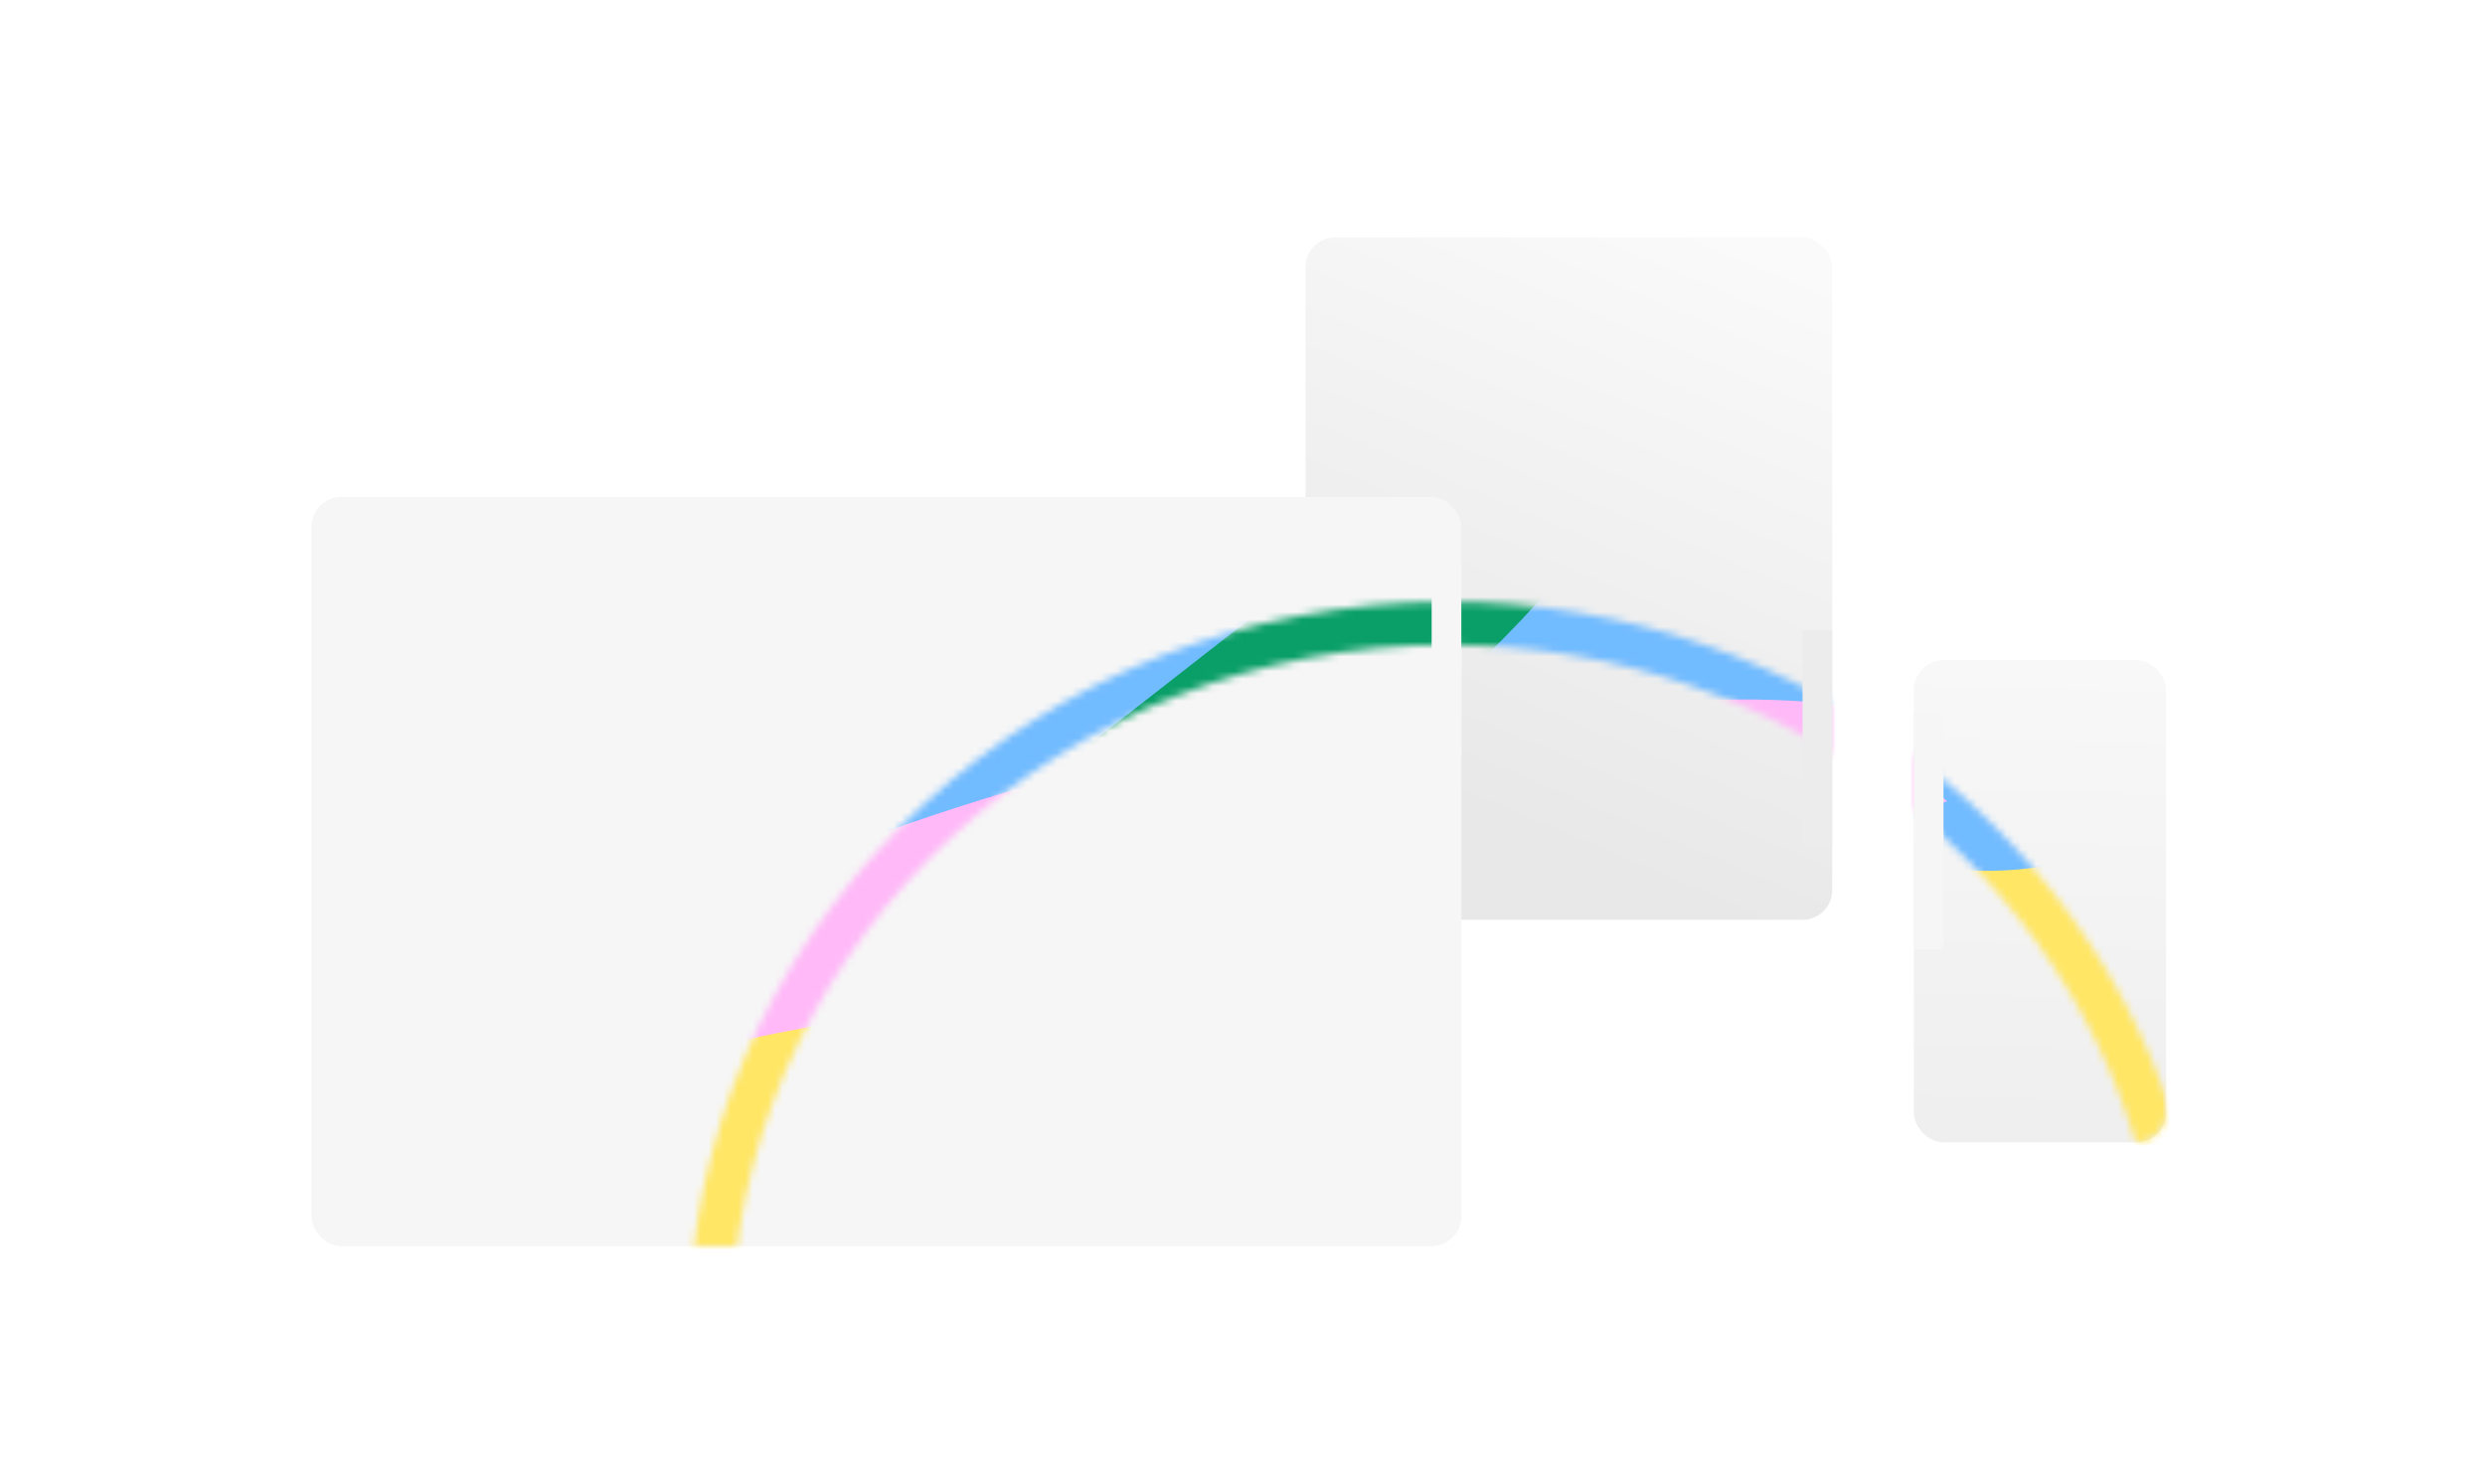
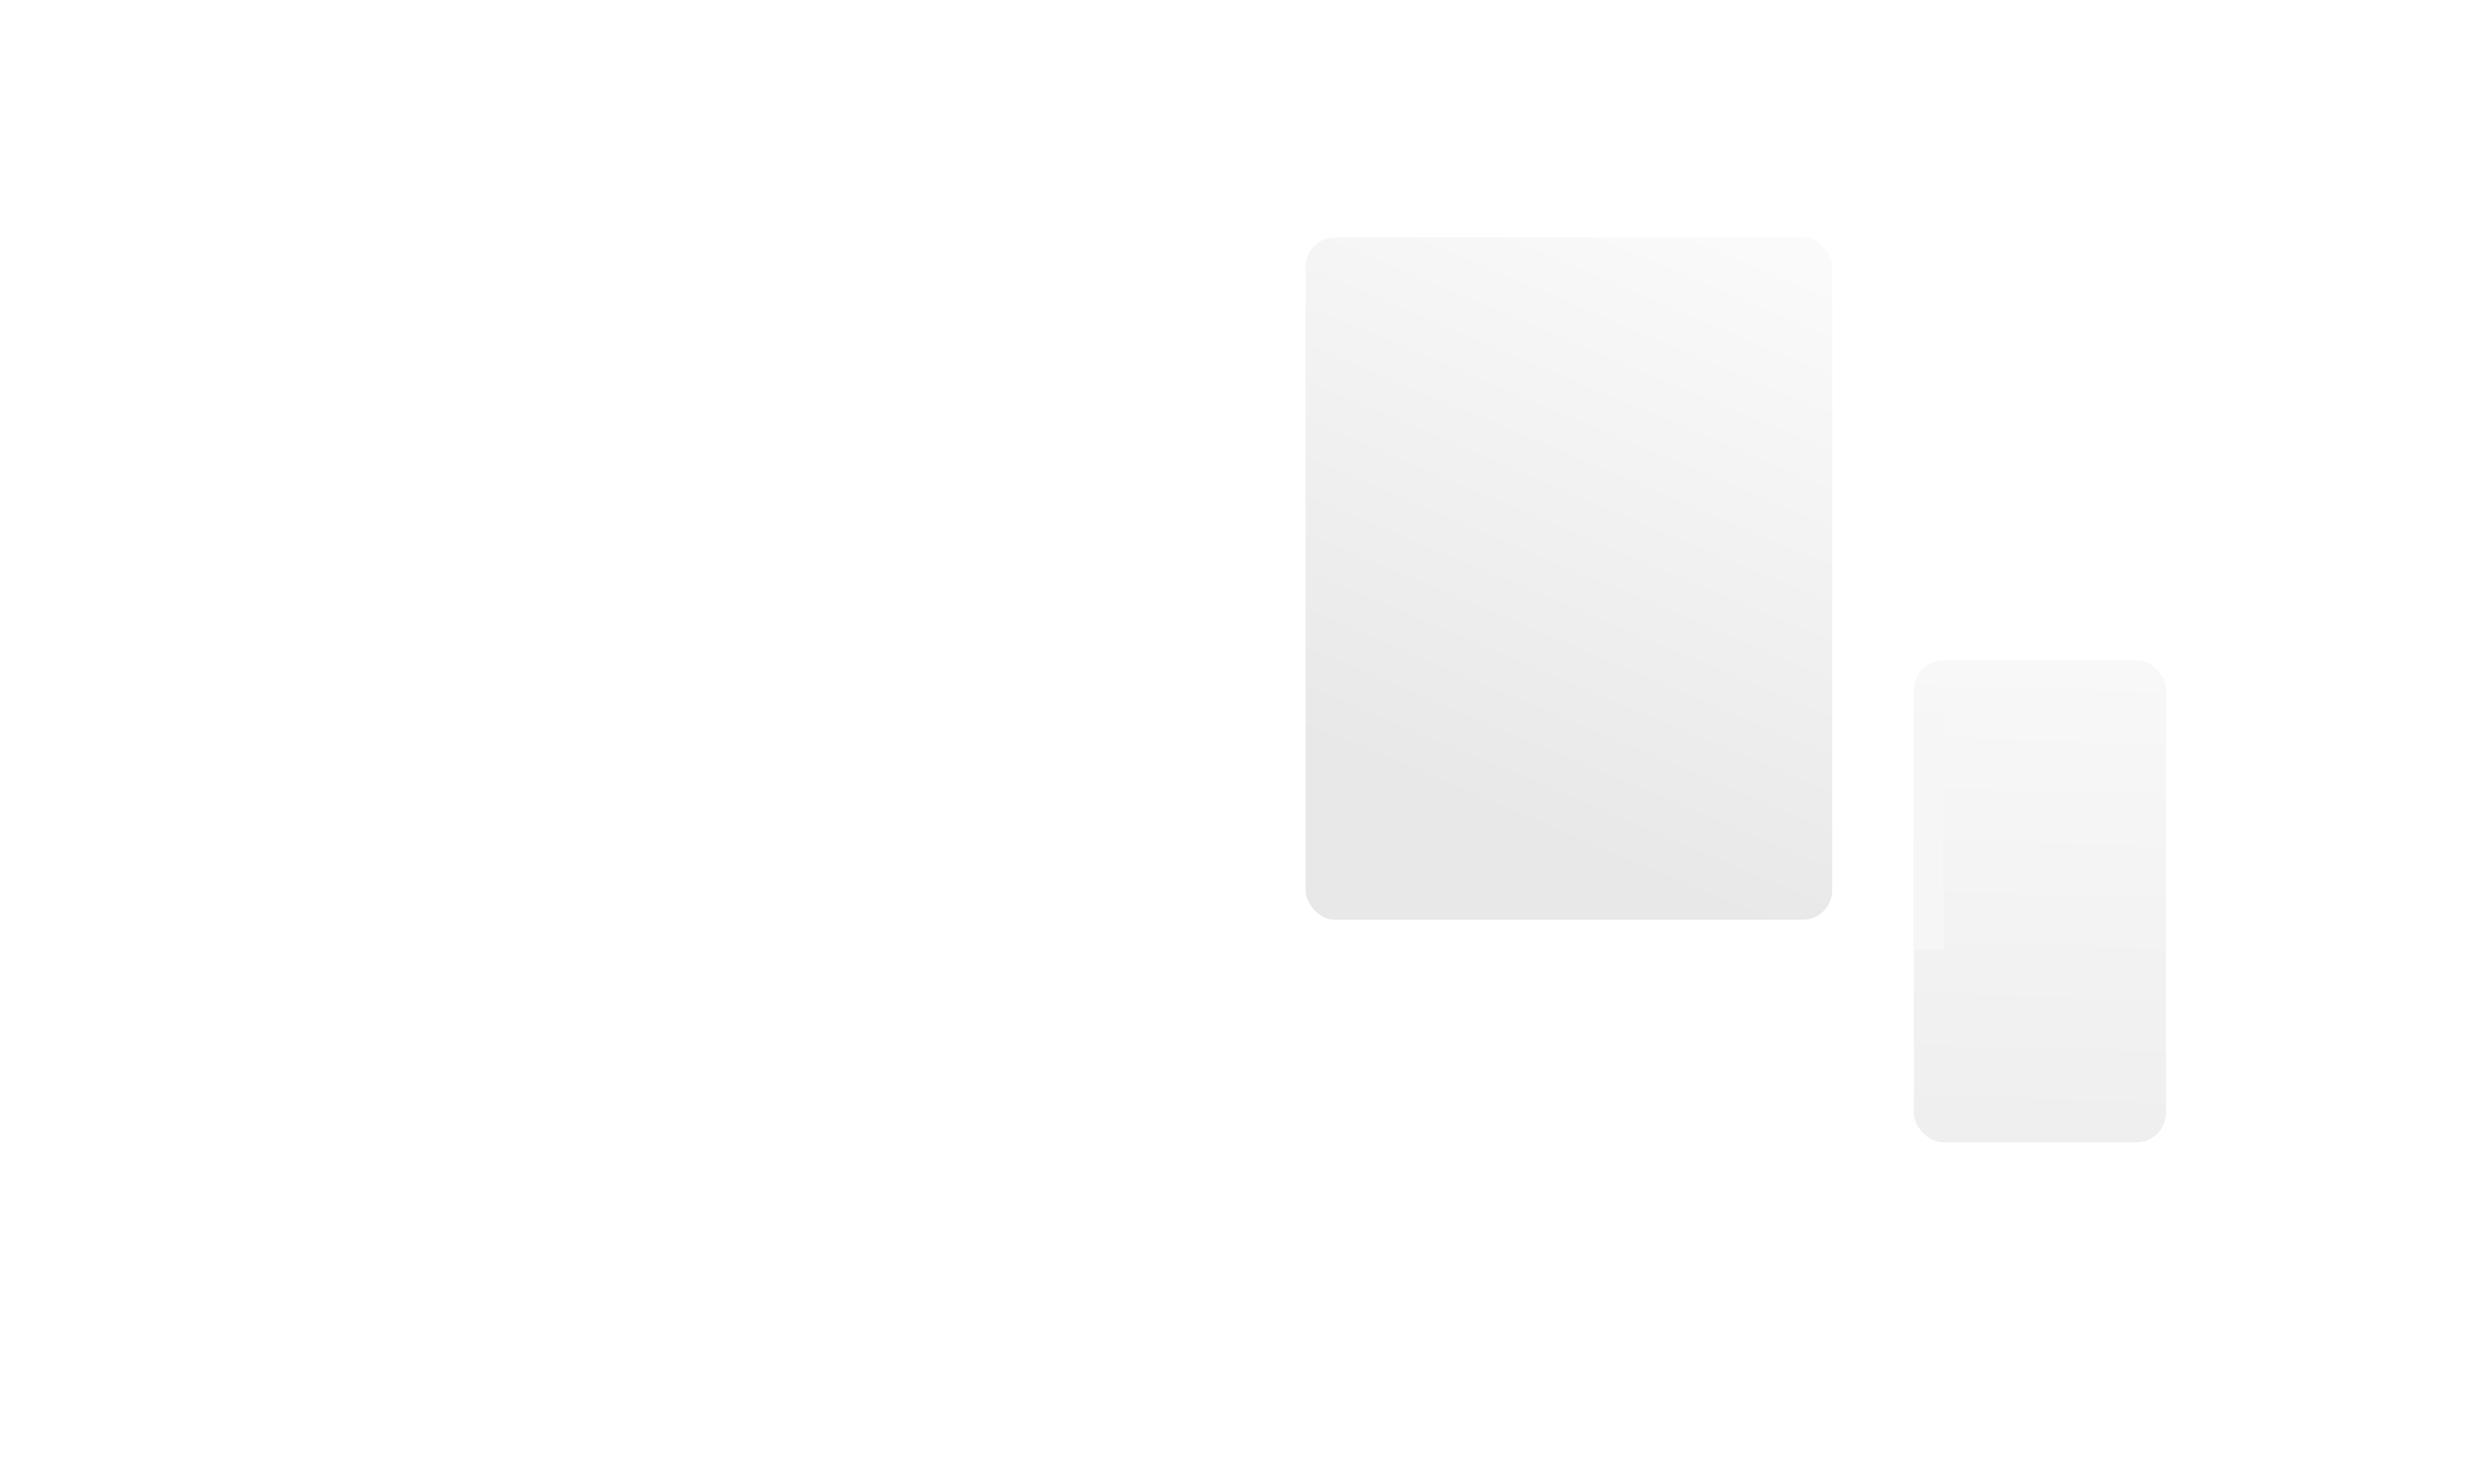
<svg xmlns="http://www.w3.org/2000/svg" width="335" height="200" viewBox="0 0 335 200" fill="none">
  <rect x="258" y="89" width="34" height="65" rx="4" fill="url(#paint0_linear_584_8197)" />
  <rect x="176" y="32" width="71" height="92" rx="4" fill="url(#paint1_linear_584_8197)" />
-   <rect x="42" y="67" width="155" height="101" rx="4" fill="#F6F6F6" />
  <mask id="mask0_584_8197" style="mask-type:alpha" maskUnits="userSpaceOnUse" x="42" y="32" width="250" height="136">
-     <path fill-rule="evenodd" clip-rule="evenodd" d="M176 36C176 33.791 177.791 32 180 32H243C245.209 32 247 33.791 247 36V120C247 122.209 245.209 124 243 124H197V164C197 166.209 195.209 168 193 168H46C43.791 168 42 166.209 42 164V71C42 68.791 43.791 67 46 67H176V36ZM258 93C258 90.791 259.791 89 262 89H288C290.209 89 292 90.791 292 93V150C292 152.209 290.209 154 288 154H262C259.791 154 258 152.209 258 150V93Z" fill="#F6F6F6" />
-   </mask>
+     </mask>
  <g mask="url(#mask0_584_8197)">
    <mask id="mask1_584_8197" style="mask-type:alpha" maskUnits="userSpaceOnUse" x="92" y="81" width="203" height="94">
      <path fill-rule="evenodd" clip-rule="evenodd" d="M195.163 86.922C143.482 86.922 101.421 126.005 98.708 175L92.933 174.68C95.824 122.46 140.574 81.138 195.163 81.138C243.79 81.138 284.589 113.914 294.983 157.981L289.354 159.309C279.592 117.923 241.181 86.922 195.163 86.922Z" fill="black" />
    </mask>
    <g mask="url(#mask1_584_8197)">
      <g filter="url(#filter0_f_584_8197)">
        <path d="M-16.196 61.652C-18.787 81.471 -21.177 101.355 -23.868 121.142C-26.338 140.003 -15.622 146.69 20.363 157.76C103.172 183.134 185.851 210.363 268.597 237.063C282.907 241.664 295.213 239.833 296.073 232.976C302.191 184.21 308.316 135.396 314.634 86.695L-16.196 61.652Z" fill="#FFB9F8" />
      </g>
      <g filter="url(#filter1_f_584_8197)">
        <path d="M140.138 237.065C140.128 237.068 140.124 237.053 140.133 237.048C187.667 209.941 250.247 182.46 320.956 158.135C323.888 157.127 326.832 156.127 329.785 155.131C347.724 149.087 360.318 130.291 358.458 111.704C356.203 89.155 334.103 77.582 313.087 87.804L160.257 162.137C145.165 169.477 135.546 186.19 137.016 202.418C138.062 213.961 139.093 225.507 140.147 237.054C140.147 237.059 140.143 237.064 140.138 237.065Z" fill="#FFE665" />
      </g>
      <g filter="url(#filter2_f_584_8197)">
        <path d="M89.087 106.221C67.394 119.386 45.69 132.535 23.971 145.704C45.13 139.741 67.471 131.893 89.313 123.502C108.923 115.961 129.034 107.808 147.065 103.859C162.301 100.518 174.97 100.366 186.556 101.537C209.537 95.341 229.967 93.026 247.535 94.96C260.668 96.411 255.433 102.169 262.501 108.032C243.818 113.439 261.653 120.673 280.293 115.785C287.927 113.783 284.905 112.988 291.913 111.985C296.805 111.298 303.393 106.291 307.4 106.605C325.659 108.086 365.414 87.579 381.629 91.001C383.435 74.122 326.608 91.669 317.352 81.063C273.792 92.645 269.91 83.421 236.791 81.357C234.067 81.184 229.055 73.29 226.397 73.04L128.068 81.357C121.578 84.848 95.351 102.426 89.087 106.221Z" fill="#71BBFF" />
      </g>
      <g filter="url(#filter3_f_584_8197)">
        <path d="M156.624 122.579C181.754 106.526 218.947 77.069 225.25 51.886C200.406 42.198 207.699 81.917 182.855 72.228L147.06 100.18C143.128 113.843 135.009 114.15 156.624 122.579Z" fill="#0A9F68" />
      </g>
      <g filter="url(#filter4_f_584_8197)">
-         <path d="M1.097 197.166C0.383 198.18 0.556 199.28 -0.182 200.344C-0.919 201.408 -3.036 204.205 -2.761 204.805C-2.363 205.673 -2.919 207.301 -0.802 207.612C1.243 207.913 4.11 207.032 6.249 206.527C14.098 204.672 21.656 201.763 29.236 199.43C33.07 198.25 37.163 197.688 41.106 196.614C43.027 196.091 43.889 195.33 46.062 195.056C48.149 194.792 50.085 194.168 52.067 193.629C56.862 192.322 61.413 192.121 66.412 191.6C71.93 191.026 79.091 188.621 84.105 186.897C100.129 181.386 109.855 172.198 122.278 164.389C127.097 161.36 130.915 157.889 136.181 155.081C141.729 152.123 148.105 150.348 154.669 148.56C165.863 145.511 178.278 142.377 188.392 137.936C193.079 135.878 197.115 133.627 199.646 130.463C202.373 127.053 198.684 121.743 194.23 119.922C191.756 118.91 186.01 119.069 182.851 119.17C179.5 119.277 176.158 119.619 172.816 120.001C160.338 121.43 148.106 125.552 137.789 130.4C124.837 136.487 111.209 137.623 96.739 140.979C89.796 142.589 83.189 144.747 76.626 146.852C72.275 148.247 69.215 151.598 66.01 153.734C57.006 159.735 52.215 167.084 41.439 172.119C36.436 174.456 31.131 176.722 25.453 178.329C22.364 179.203 17.714 180.441 15.391 182.114C11.073 185.223 5.462 188.691 3.806 192.577C3.203 193.994 2.051 195.811 1.097 197.166Z" fill="#FFE665" />
-       </g>
+         </g>
    </g>
  </g>
-   <rect x="193" y="75" width="4" height="27" fill="#F6F6F6" />
  <rect x="258" y="96" width="4" height="32" fill="#F6F6F6" />
-   <rect x="243" y="85" width="4" height="29" fill="#ECECEC" />
  <defs>
    <filter id="filter0_f_584_8197" x="-28.206" y="57.652" width="346.84" height="185.948" filterUnits="userSpaceOnUse" color-interpolation-filters="sRGB">
      <feFlood flood-opacity="0" result="BackgroundImageFix" />
      <feBlend mode="normal" in="SourceGraphic" in2="BackgroundImageFix" result="shape" />
      <feGaussianBlur stdDeviation="2" result="effect1_foregroundBlur_584_8197" />
    </filter>
    <filter id="filter1_f_584_8197" x="132.869" y="80.055" width="229.772" height="161.011" filterUnits="userSpaceOnUse" color-interpolation-filters="sRGB">
      <feFlood flood-opacity="0" result="BackgroundImageFix" />
      <feBlend mode="normal" in="SourceGraphic" in2="BackgroundImageFix" result="shape" />
      <feGaussianBlur stdDeviation="2" result="effect1_foregroundBlur_584_8197" />
    </filter>
    <filter id="filter2_f_584_8197" x="19.971" y="69.04" width="365.7" height="80.664" filterUnits="userSpaceOnUse" color-interpolation-filters="sRGB">
      <feFlood flood-opacity="0" result="BackgroundImageFix" />
      <feBlend mode="normal" in="SourceGraphic" in2="BackgroundImageFix" result="shape" />
      <feGaussianBlur stdDeviation="2" result="effect1_foregroundBlur_584_8197" />
    </filter>
    <filter id="filter3_f_584_8197" x="138.254" y="46.351" width="90.996" height="80.228" filterUnits="userSpaceOnUse" color-interpolation-filters="sRGB">
      <feFlood flood-opacity="0" result="BackgroundImageFix" />
      <feBlend mode="normal" in="SourceGraphic" in2="BackgroundImageFix" result="shape" />
      <feGaussianBlur stdDeviation="2" result="effect1_foregroundBlur_584_8197" />
    </filter>
    <filter id="filter4_f_584_8197" x="-6.785" y="115.095" width="211.364" height="96.578" filterUnits="userSpaceOnUse" color-interpolation-filters="sRGB">
      <feFlood flood-opacity="0" result="BackgroundImageFix" />
      <feBlend mode="normal" in="SourceGraphic" in2="BackgroundImageFix" result="shape" />
      <feGaussianBlur stdDeviation="2" result="effect1_foregroundBlur_584_8197" />
    </filter>
    <linearGradient id="paint0_linear_584_8197" x1="307.793" y1="201.018" x2="311.487" y2="76.615" gradientUnits="userSpaceOnUse">
      <stop stop-color="#E8E8E8" />
      <stop offset="1" stop-color="#FAFAFA" />
    </linearGradient>
    <linearGradient id="paint1_linear_584_8197" x1="199.513" y1="109.881" x2="232.48" y2="31.709" gradientUnits="userSpaceOnUse">
      <stop stop-color="#E8E8E8" />
      <stop offset="1" stop-color="#FAFAFA" />
    </linearGradient>
  </defs>
</svg>